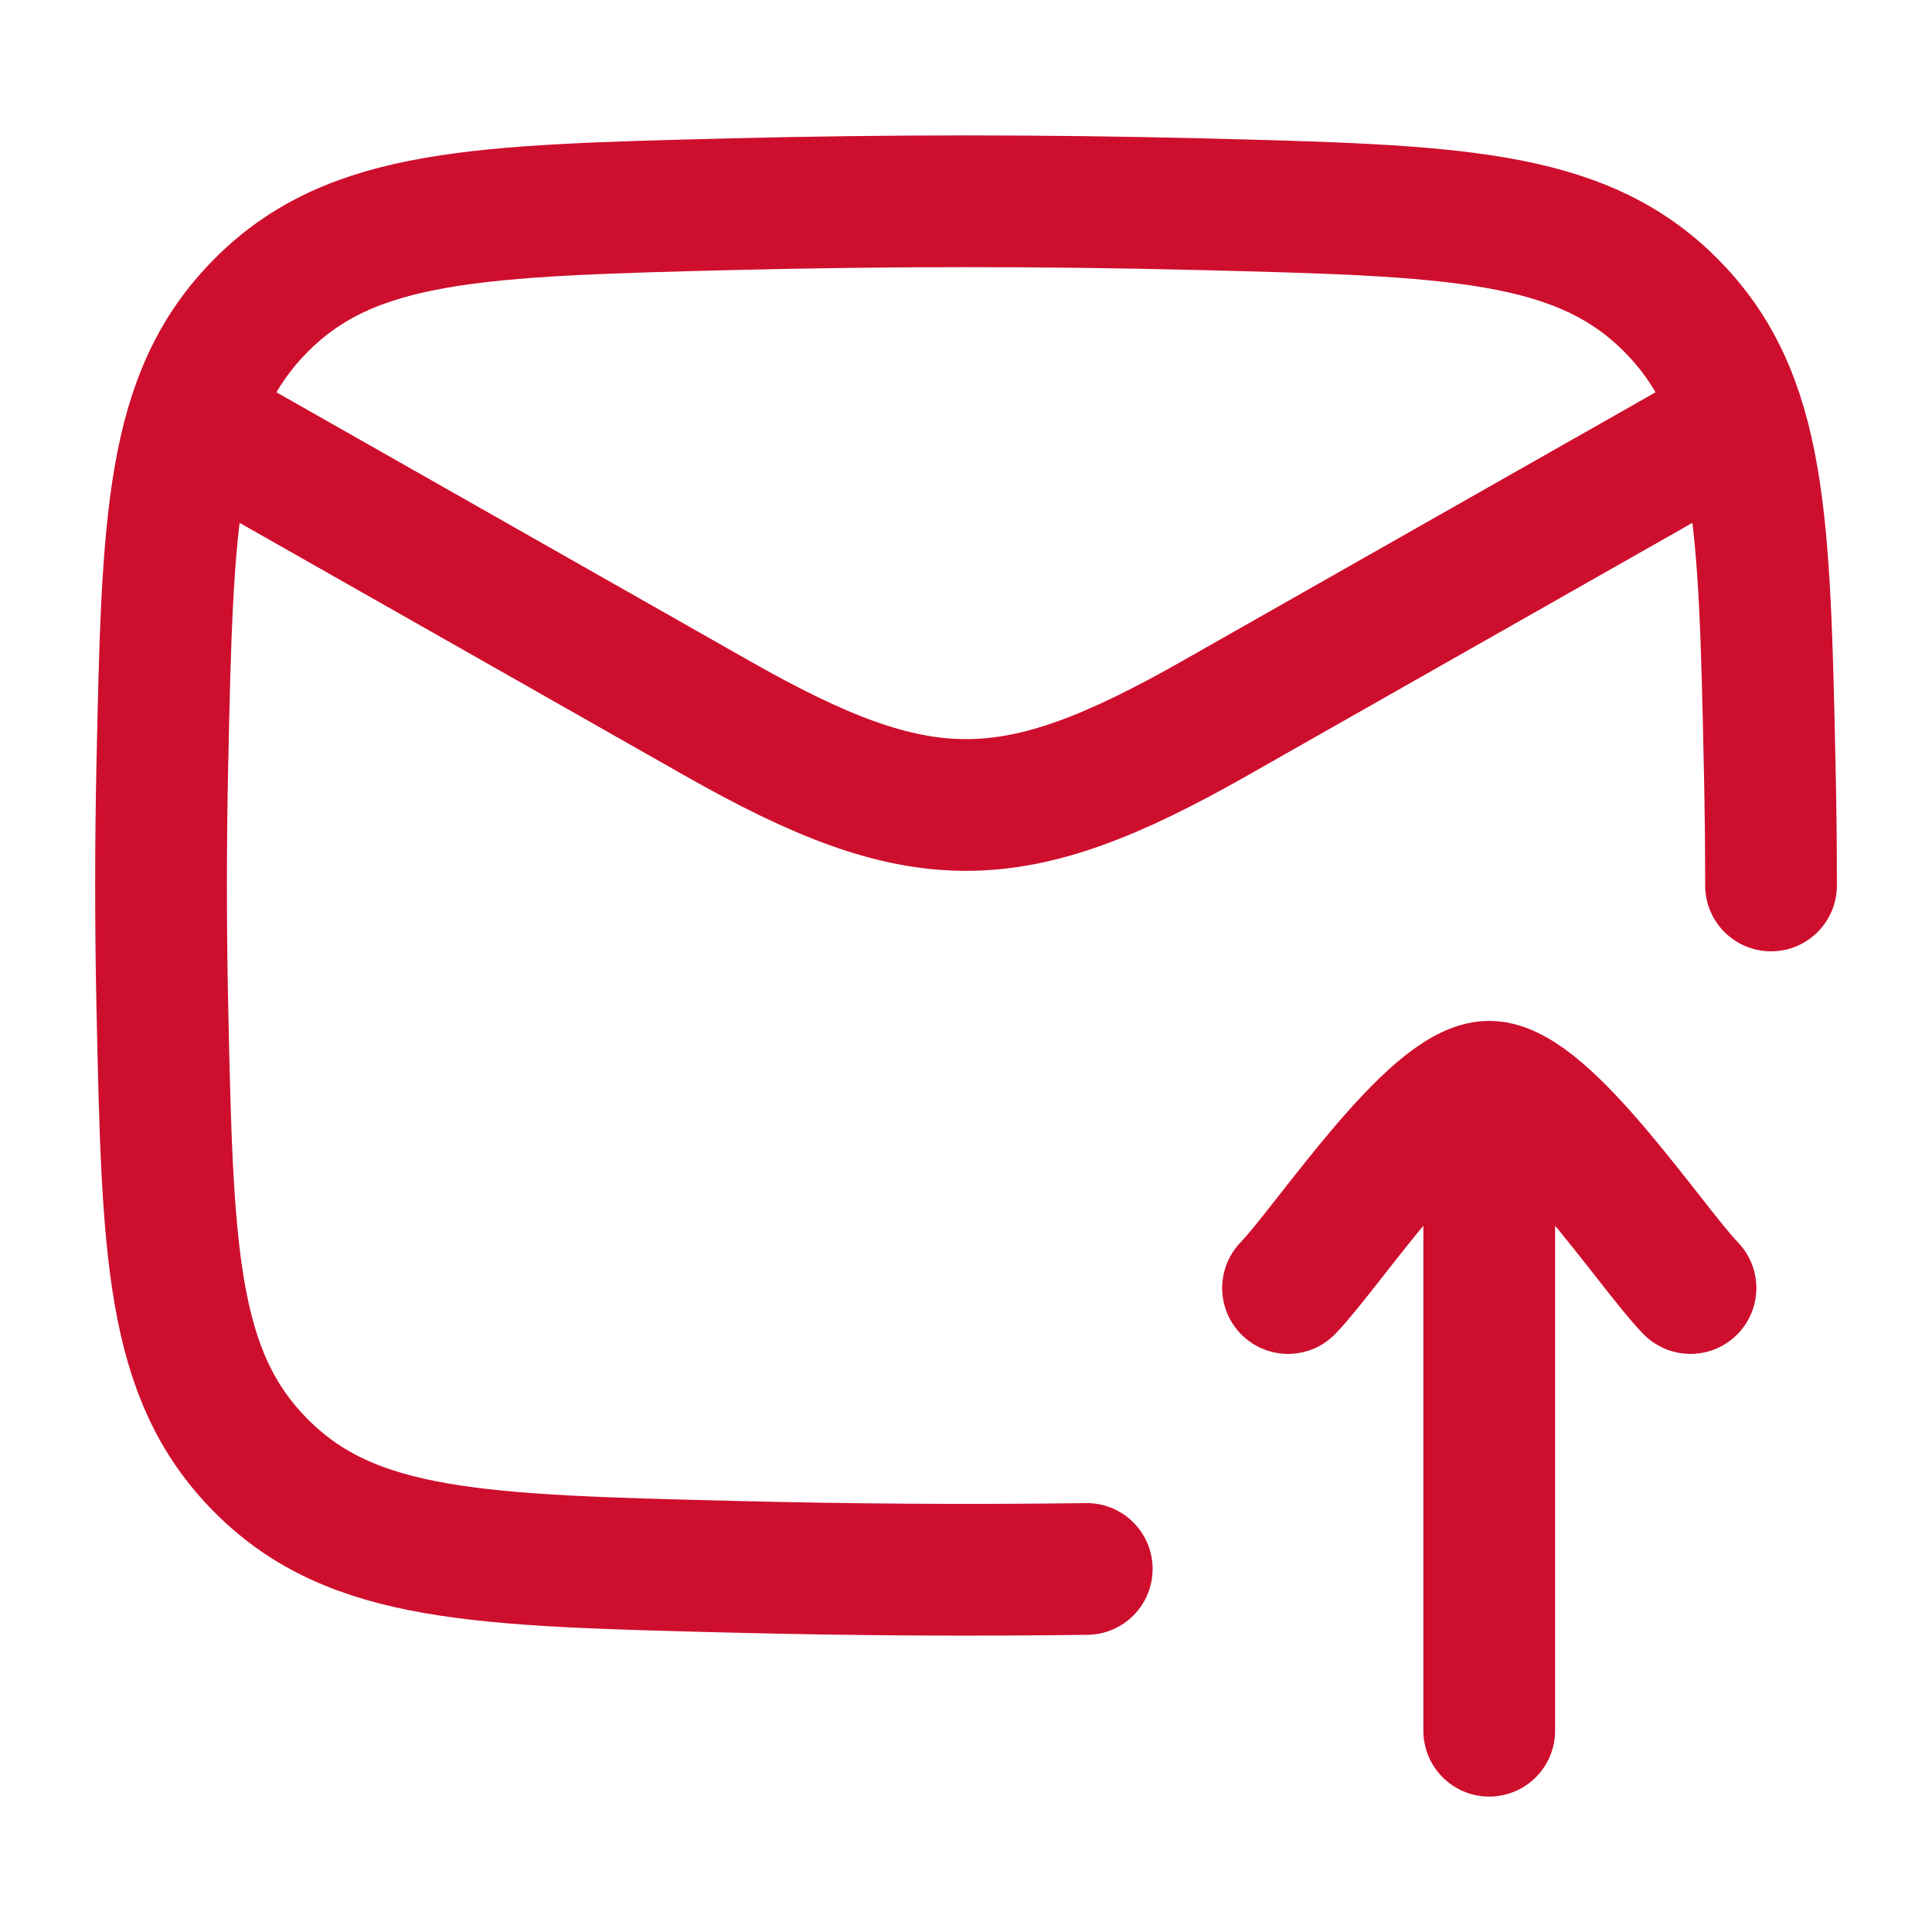
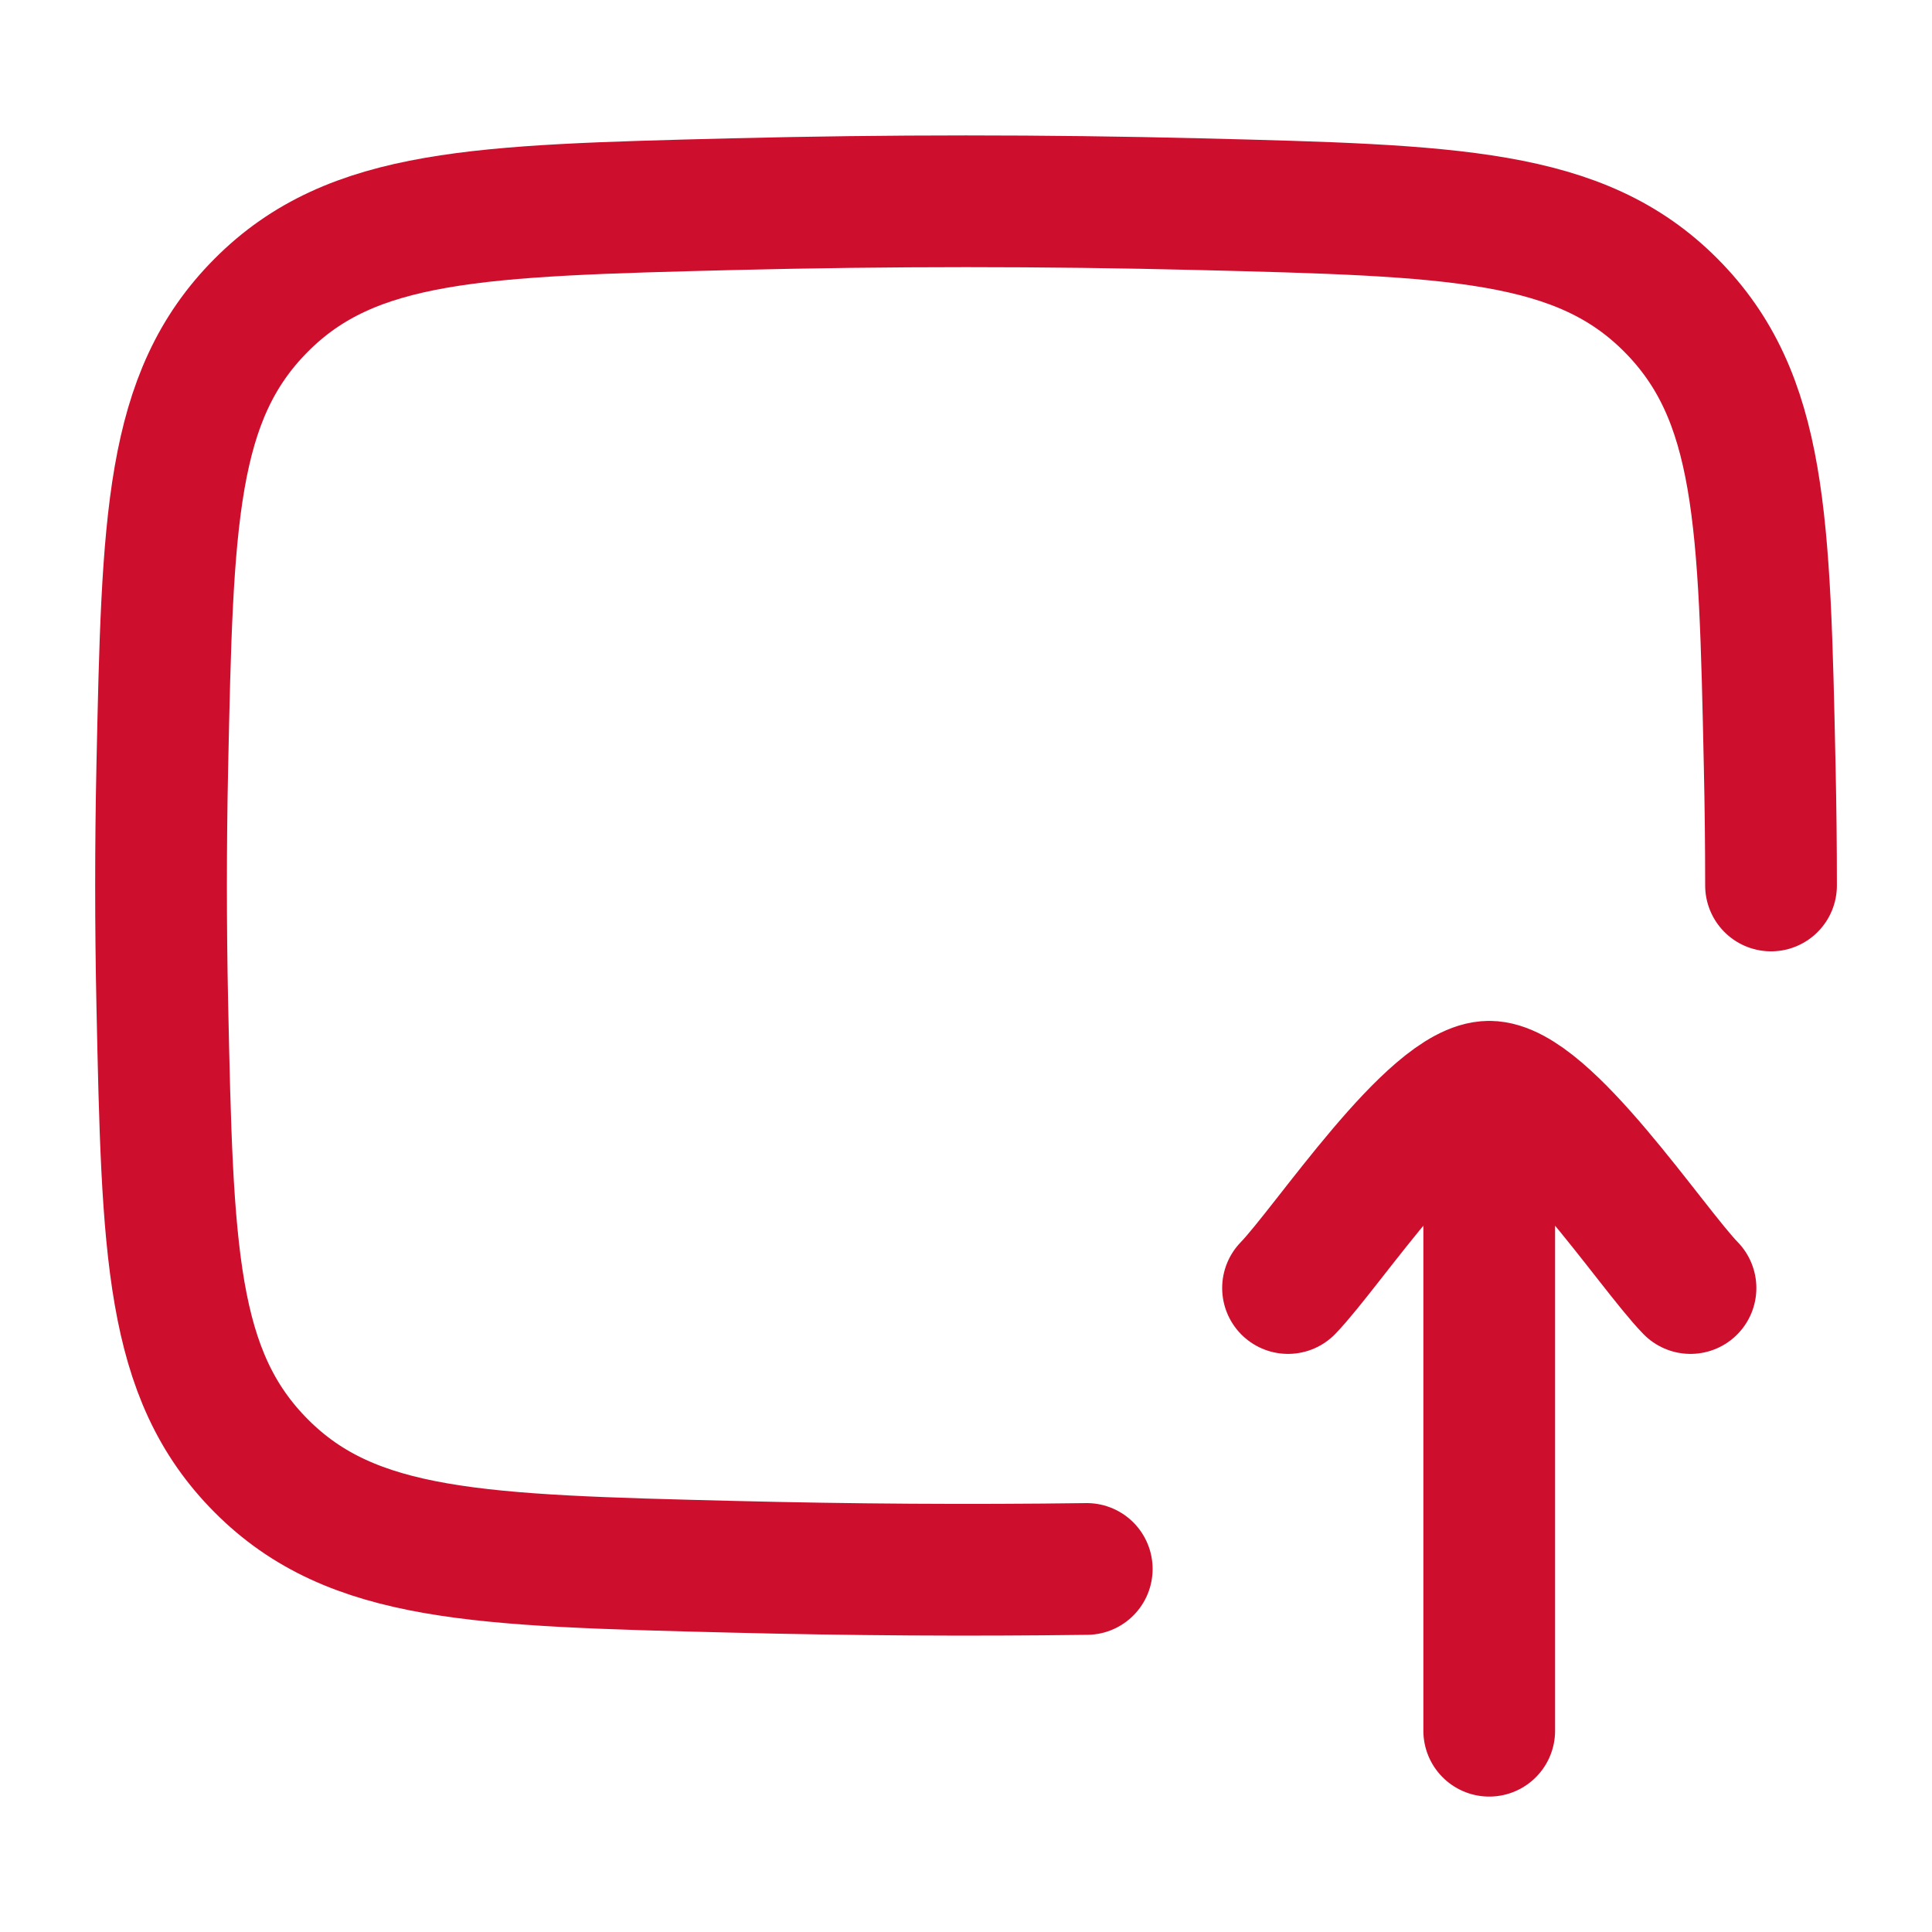
<svg xmlns="http://www.w3.org/2000/svg" width="22" height="22" viewBox="0 0 22 22" fill="none">
  <path d="M12.375 17.866C11.03 17.884 9.69 17.875 8.341 17.841C5.455 17.769 4.011 17.733 2.975 16.692C1.938 15.651 1.908 14.246 1.848 11.436C1.829 10.533 1.829 9.634 1.848 8.731C1.908 5.921 1.938 4.516 2.975 3.475C4.011 2.434 5.455 2.398 8.341 2.325C10.119 2.281 11.881 2.281 13.659 2.325C16.546 2.398 17.989 2.434 19.026 3.475C20.062 4.516 20.092 5.921 20.152 8.731C20.162 9.183 20.167 9.633 20.167 10.083" stroke="#CE0E2D" stroke-width="1.5" stroke-linecap="round" stroke-linejoin="round" />
-   <path d="M1.833 4.583L8.17 8.181C10.486 9.495 11.515 9.495 13.83 8.181L20.167 4.583" stroke="#CE0E2D" stroke-width="1.5" stroke-linejoin="round" />
  <path d="M14.667 14.667C15.117 14.203 16.316 12.375 16.958 12.375M16.958 12.375C17.6 12.375 18.799 14.203 19.25 14.667M16.958 12.375V19.708" stroke="#CE0E2D" stroke-width="1.5" stroke-linecap="round" stroke-linejoin="round" />
</svg>